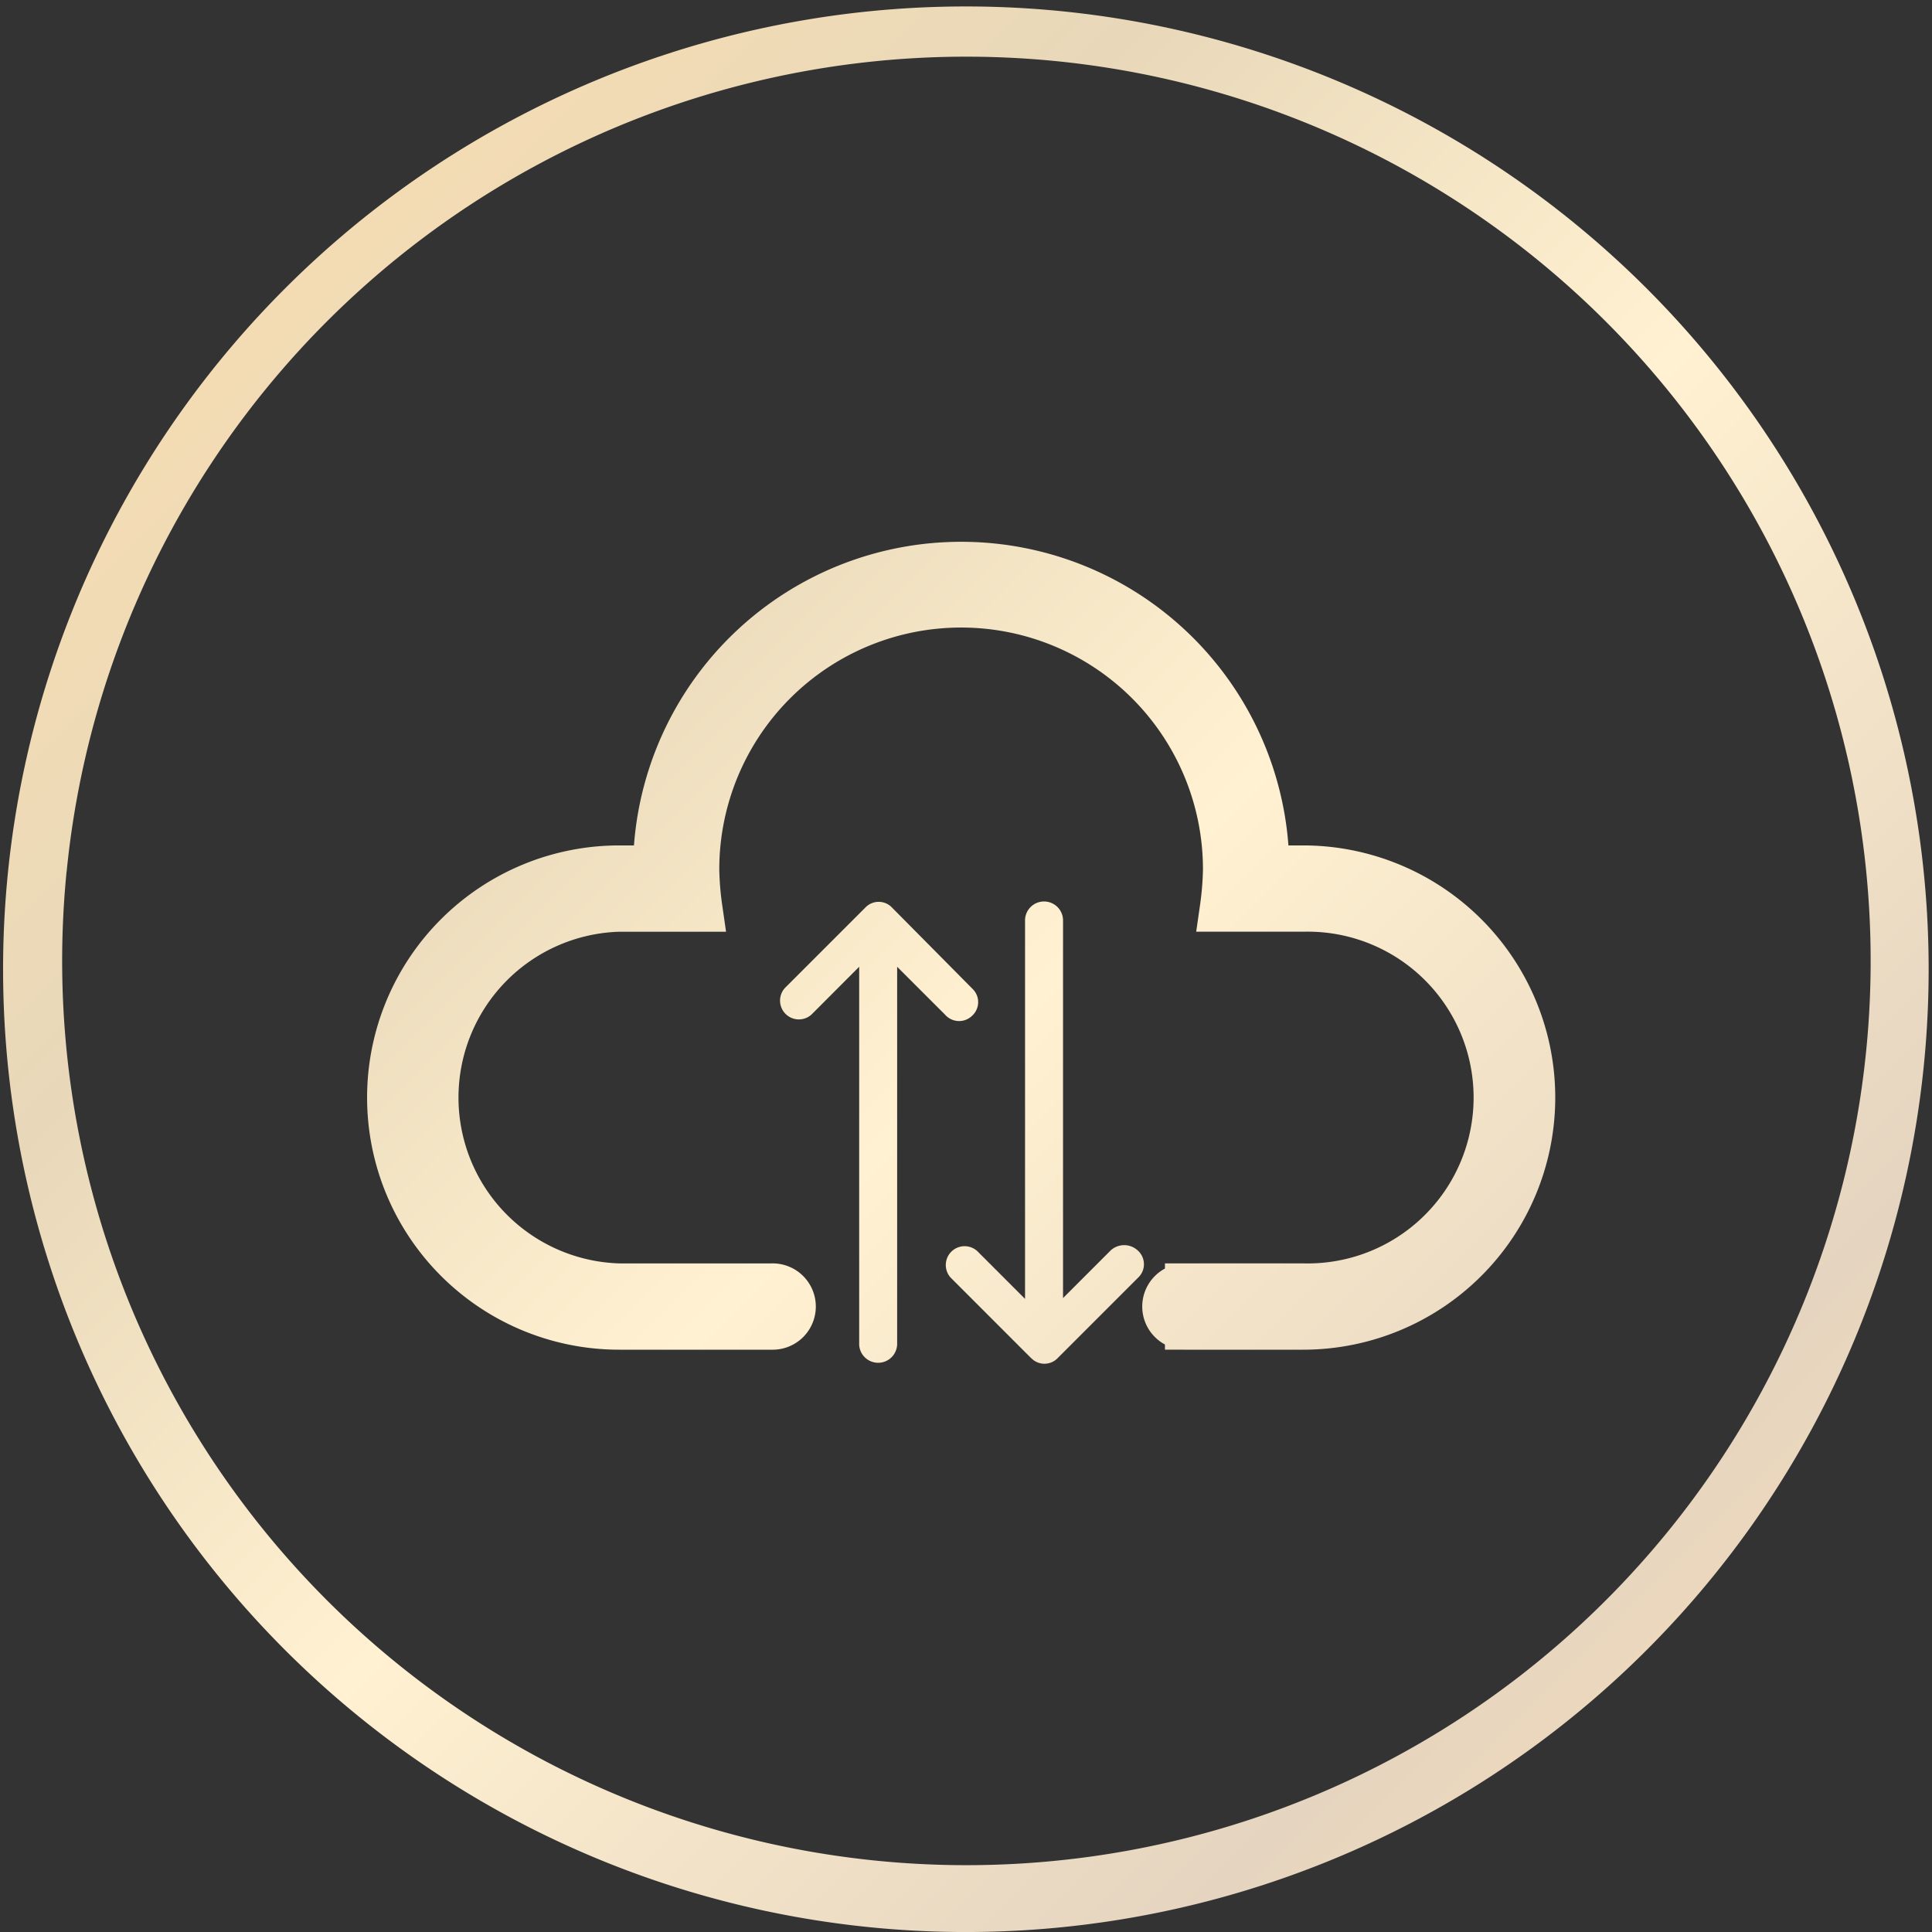
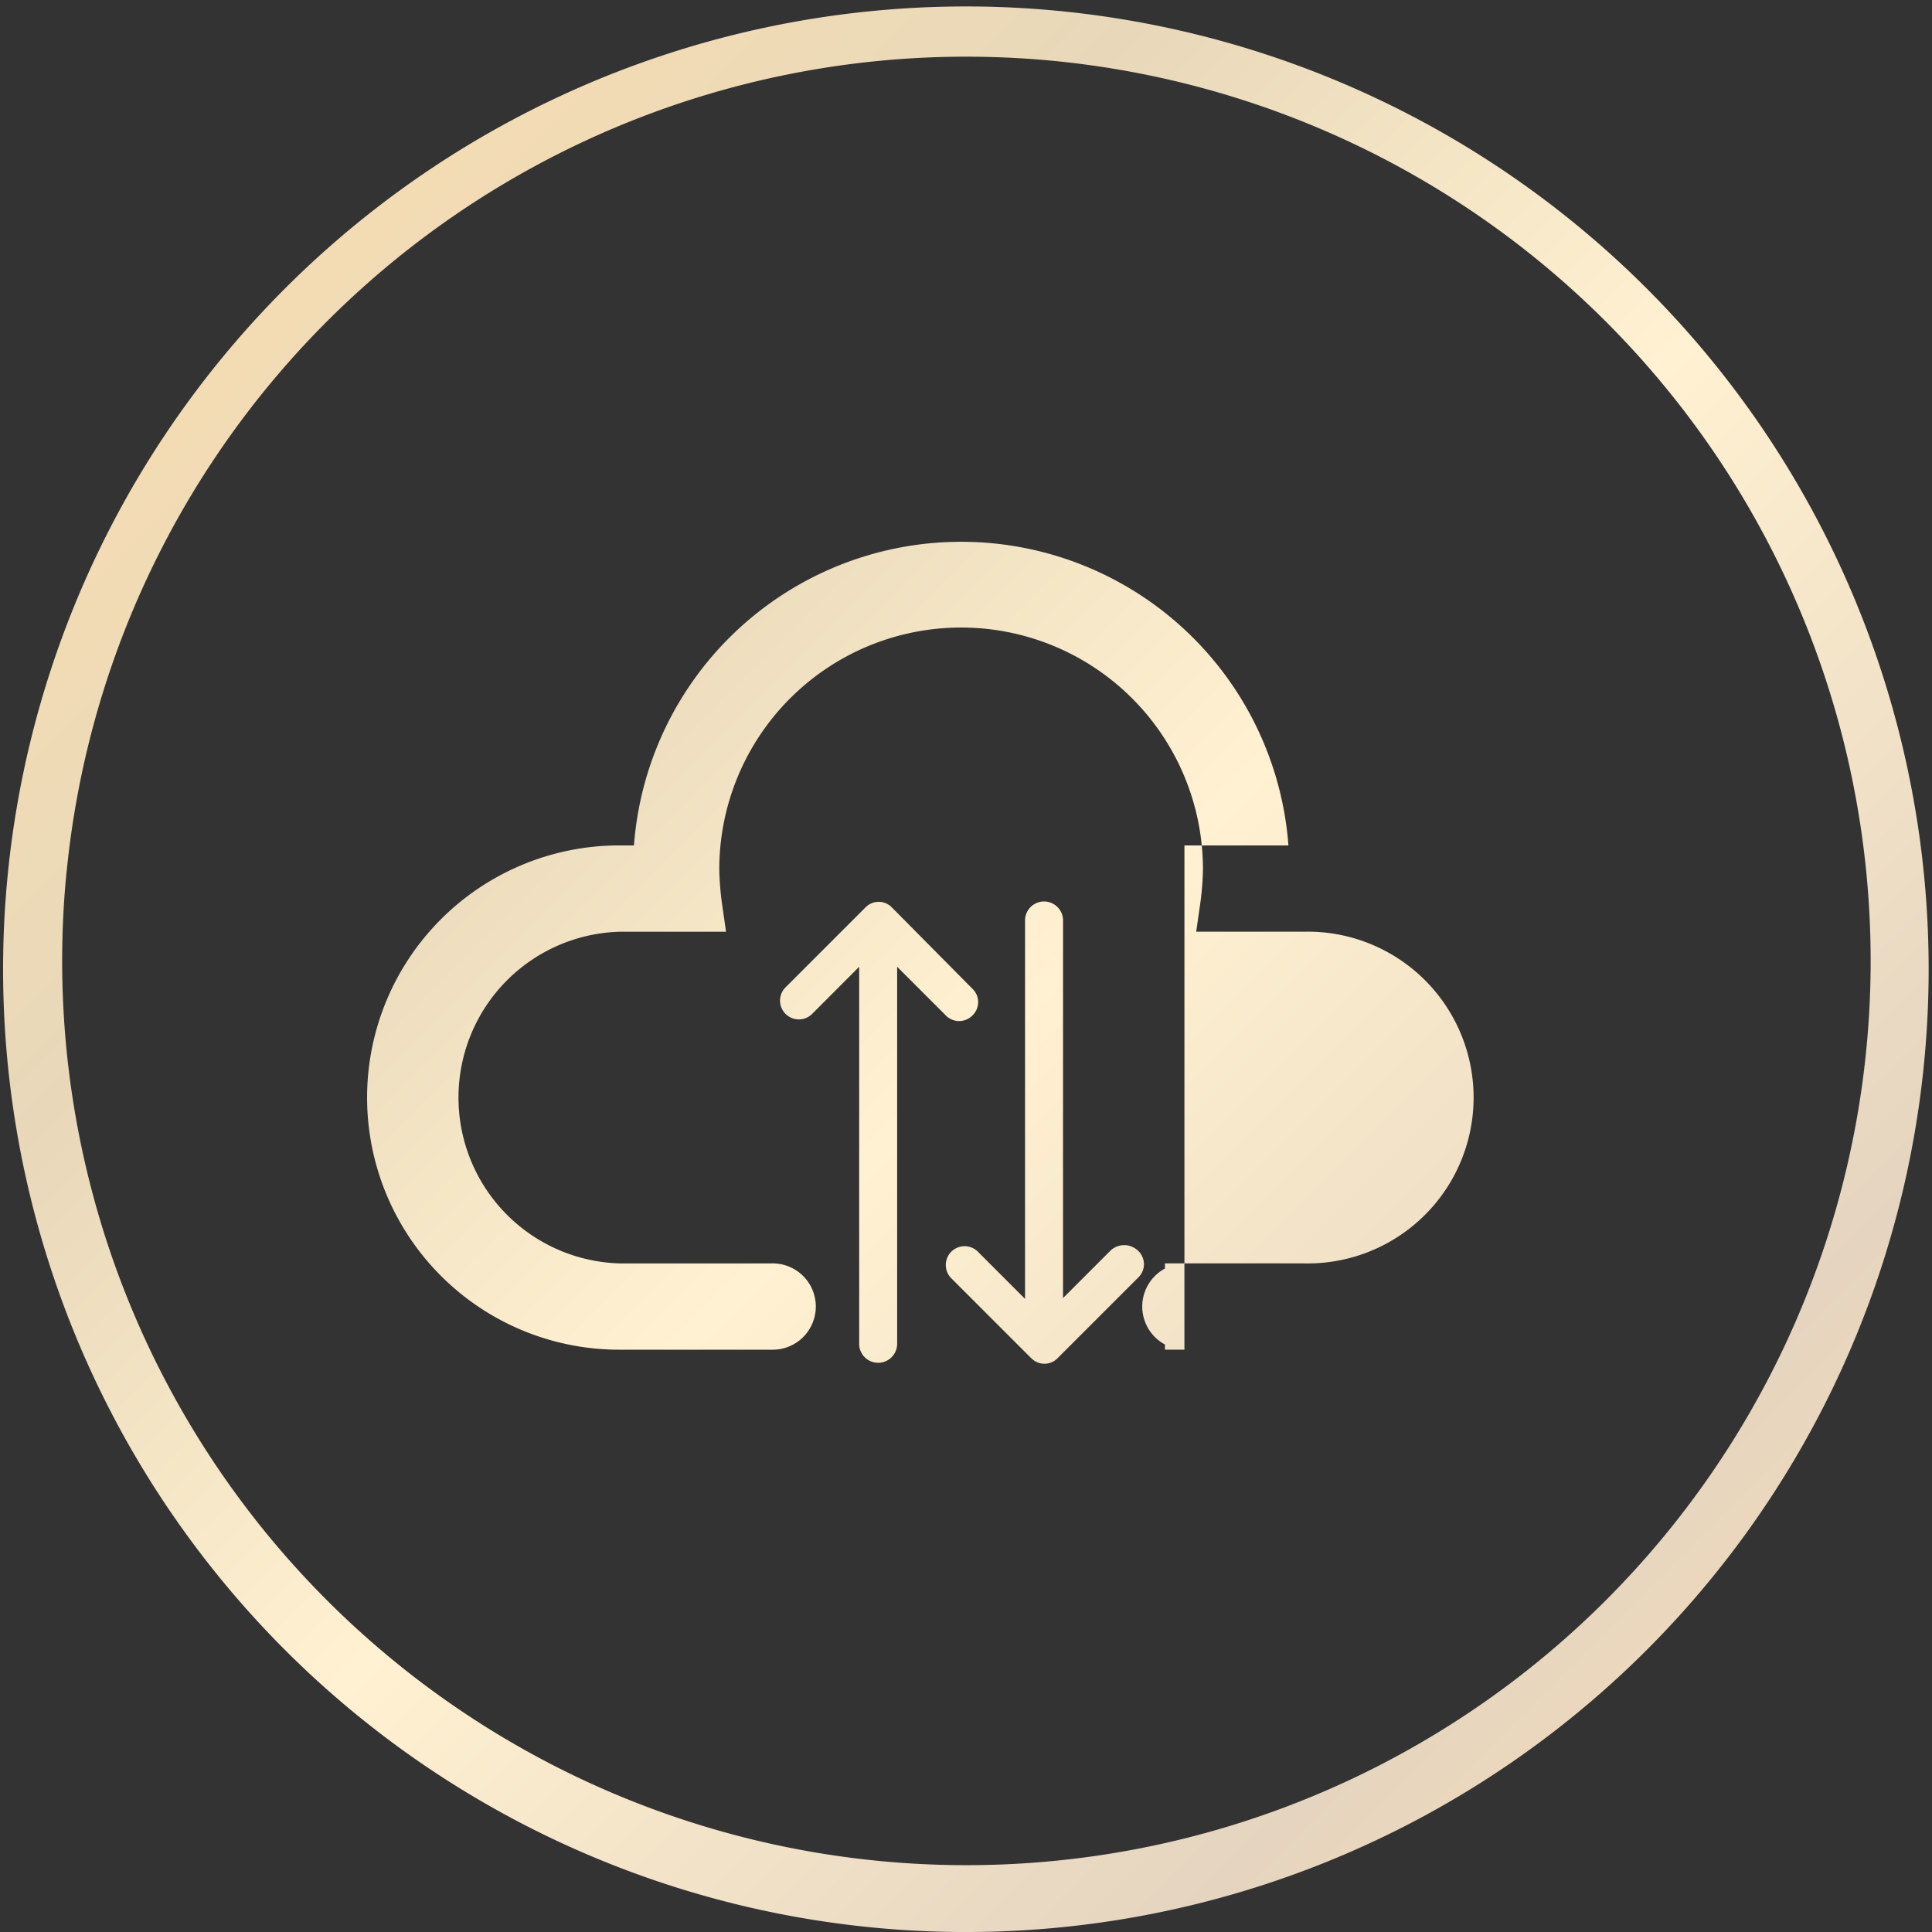
<svg xmlns="http://www.w3.org/2000/svg" width="80" height="79.999" viewBox="0 0 80 79.999">
  <rect x="0" y="0" width="80" height="79.999" fill="#333333" stroke="none" />
  <defs>
    <linearGradient id="linear-gradient" x2="1" y2="1" gradientUnits="objectBoundingBox">
      <stop offset="0" stop-color="#ffe0af" />
      <stop offset="0.301" stop-color="#e8d8b9" />
      <stop offset="0.524" stop-color="#fff1d1" />
      <stop offset="0.801" stop-color="#e5d4bf" />
      <stop offset="1" stop-color="#ffe3b7" />
    </linearGradient>
  </defs>
-   <path id="联合_26" data-name="联合 26" d="M2331.958,913a39.867,39.867,0,1,1,.073,0Zm-37.2-43.92a37.443,37.443,0,1,0,37.2-33.734h0A37.423,37.423,0,0,0,2294.761,869.078Zm39.938,20.155-3.334-3.335a.779.779,0,0,1,1.1-1.1l1.983,1.983V871.142a.787.787,0,1,1,1.573,0V886.75l1.982-1.983a.828.828,0,0,1,1.133.031.761.761,0,0,1,0,1.1l-3.335,3.335a.76.76,0,0,1-1.1,0Zm-7.119-.562V873.031l-1.978,1.981a.779.779,0,0,1-1.1-1.1l3.335-3.335a.761.761,0,0,1,1.1,0l3.335,3.367a.762.762,0,0,1,0,1.1.772.772,0,0,1-1.137-.031l-1.983-1.982V888.67a.787.787,0,0,1-1.573,0Zm13.467.213h-.806v-.214a1.785,1.785,0,0,1,0-3.145v-.214h5.746a6.869,6.869,0,1,0,0-13.734h-4.452l.164-1.141a11.848,11.848,0,0,0,.116-1.44,10.014,10.014,0,0,0-20.028,0,11.848,11.848,0,0,0,.116,1.441l.164,1.141h-4.412a6.87,6.87,0,0,0,0,13.734h6.3a1.787,1.787,0,1,1,0,3.573h-6.311a10.44,10.44,0,0,1,0-20.881h.61a13.588,13.588,0,0,1,27.1,0h.608a10.44,10.44,0,1,1,0,20.881h-4.914Z" transform="translate(-2292 -832.999)" fill="url(#linear-gradient)" />
+   <path id="联合_26" data-name="联合 26" d="M2331.958,913a39.867,39.867,0,1,1,.073,0Zm-37.2-43.92a37.443,37.443,0,1,0,37.2-33.734h0A37.423,37.423,0,0,0,2294.761,869.078Zm39.938,20.155-3.334-3.335a.779.779,0,0,1,1.1-1.1l1.983,1.983V871.142a.787.787,0,1,1,1.573,0V886.75l1.982-1.983a.828.828,0,0,1,1.133.031.761.761,0,0,1,0,1.1l-3.335,3.335a.76.76,0,0,1-1.1,0Zm-7.119-.562V873.031l-1.978,1.981a.779.779,0,0,1-1.1-1.1l3.335-3.335a.761.761,0,0,1,1.1,0l3.335,3.367a.762.762,0,0,1,0,1.1.772.772,0,0,1-1.137-.031l-1.983-1.982V888.67a.787.787,0,0,1-1.573,0Zm13.467.213h-.806v-.214a1.785,1.785,0,0,1,0-3.145v-.214h5.746a6.869,6.869,0,1,0,0-13.734h-4.452l.164-1.141a11.848,11.848,0,0,0,.116-1.44,10.014,10.014,0,0,0-20.028,0,11.848,11.848,0,0,0,.116,1.441l.164,1.141h-4.412a6.87,6.87,0,0,0,0,13.734h6.3a1.787,1.787,0,1,1,0,3.573h-6.311a10.44,10.44,0,0,1,0-20.881h.61a13.588,13.588,0,0,1,27.1,0h.608h-4.914Z" transform="translate(-2292 -832.999)" fill="url(#linear-gradient)" />
</svg>